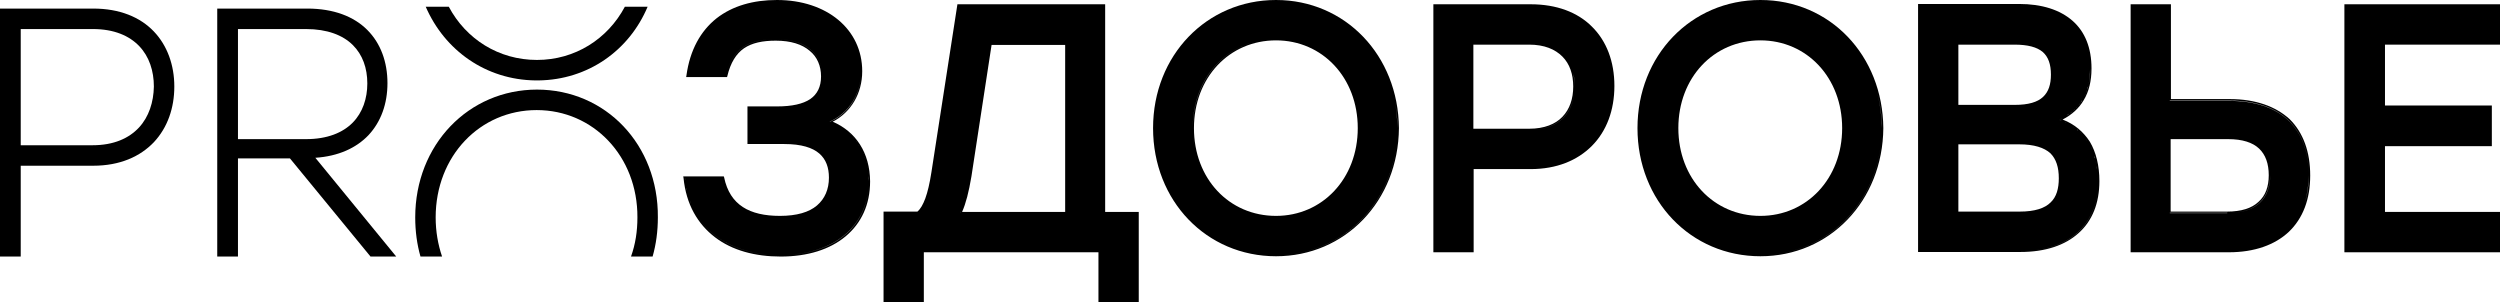
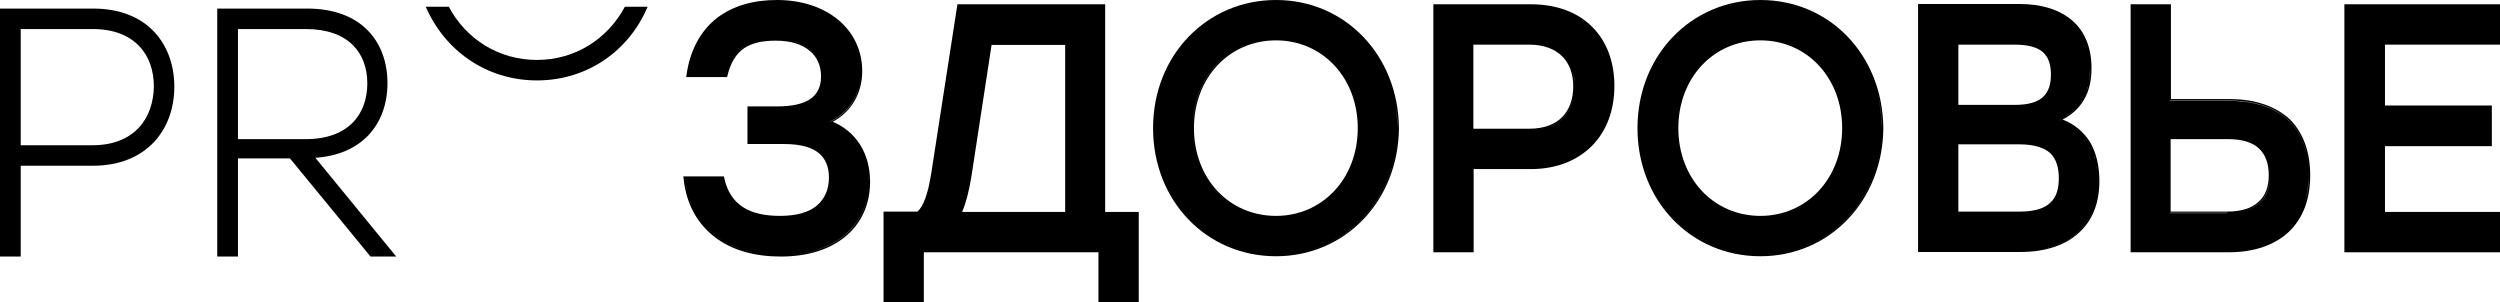
<svg xmlns="http://www.w3.org/2000/svg" width="124" height="15" viewBox="0 0 124 15" fill="none">
  <g clip-path="url(#clip0_77_3)">
    <path fill-rule="evenodd" clip-rule="evenodd" d="M124.001 2.214V0.212H116.282V12.513H124.001V10.511H118.295V7.25H123.595V5.233H118.295V2.214H124.001Z" fill="black" />
    <path fill-rule="evenodd" clip-rule="evenodd" d="M110.589 4.914H107.678V0.212H105.679V12.513H110.546C111.82 12.513 112.834 12.149 113.529 11.496C114.224 10.829 114.586 9.889 114.586 8.706C114.586 7.523 114.239 6.582 113.572 5.915C112.877 5.278 111.878 4.914 110.589 4.914ZM107.678 6.901H110.517C111.226 6.901 111.733 7.068 112.052 7.371C112.37 7.674 112.53 8.114 112.53 8.691C112.53 9.252 112.37 9.707 112.023 10.01C111.69 10.329 111.168 10.495 110.459 10.495H107.664V6.901H107.678ZM110.473 10.571C111.921 10.571 112.602 9.843 112.602 8.691C112.588 9.843 111.907 10.571 110.473 10.571H107.62V6.825V10.556H110.473V10.571ZM114.311 10.086C114.441 9.677 114.514 9.222 114.514 8.721C114.514 6.385 113.167 5.005 110.589 5.005H107.62V0.273V4.99H110.589C113.167 4.99 114.514 6.385 114.514 8.706C114.499 9.206 114.441 9.661 114.311 10.086Z" fill="black" />
    <path fill-rule="evenodd" clip-rule="evenodd" d="M102.305 5.93C102.769 5.688 103.116 5.369 103.348 4.975C103.609 4.55 103.739 4.019 103.739 3.397C103.739 2.381 103.42 1.577 102.798 1.031C102.175 0.485 101.277 0.197 100.147 0.197H95.136V12.498H100.22C101.451 12.498 102.435 12.164 103.102 11.557C103.782 10.95 104.13 10.071 104.13 8.979C104.13 8.236 103.971 7.553 103.652 7.022C103.333 6.537 102.899 6.158 102.305 5.93ZM103.522 6.977C103.507 6.946 103.493 6.931 103.478 6.901C103.493 6.931 103.507 6.962 103.522 6.977ZM103.246 6.628C103.232 6.613 103.203 6.582 103.189 6.567C103.203 6.582 103.218 6.613 103.246 6.628ZM97.135 5.217V2.214H99.915C100.582 2.214 101.031 2.336 101.32 2.578C101.595 2.821 101.726 3.185 101.726 3.701C101.726 4.186 101.61 4.55 101.335 4.808C101.06 5.066 100.611 5.202 99.93 5.202H97.135V5.217ZM97.135 10.511V7.159H100.147C100.9 7.159 101.393 7.326 101.697 7.599C101.986 7.887 102.117 8.296 102.117 8.842C102.117 9.358 102.001 9.767 101.711 10.04C101.422 10.329 100.929 10.495 100.176 10.495H97.135V10.511ZM103.073 6.476C103.058 6.461 103.029 6.446 103.015 6.431C103.044 6.431 103.058 6.446 103.073 6.476ZM102.899 6.325C102.884 6.309 102.855 6.294 102.841 6.279C102.855 6.294 102.87 6.309 102.899 6.325ZM102.493 6.082C102.464 6.067 102.45 6.067 102.421 6.052C102.45 6.067 102.464 6.082 102.493 6.082ZM102.218 5.9C102.189 5.915 102.16 5.93 102.131 5.945C102.189 5.915 102.262 5.885 102.32 5.854C102.276 5.87 102.247 5.885 102.218 5.9ZM102.262 5.991C102.233 5.976 102.204 5.961 102.16 5.961C102.175 5.961 102.189 5.976 102.218 5.976C102.233 5.976 102.247 5.991 102.262 5.991ZM102.493 5.733C102.551 5.703 102.595 5.657 102.653 5.627C102.609 5.672 102.551 5.703 102.493 5.733ZM102.667 5.627C102.711 5.597 102.754 5.551 102.812 5.521C102.754 5.551 102.711 5.581 102.667 5.627ZM102.812 5.506C102.855 5.475 102.899 5.43 102.942 5.384C102.899 5.43 102.855 5.46 102.812 5.506ZM102.957 5.369C103 5.324 103.029 5.293 103.073 5.248C103.029 5.293 103 5.339 102.957 5.369ZM103.087 5.233C103.116 5.187 103.16 5.142 103.189 5.111C103.145 5.157 103.116 5.202 103.087 5.233ZM103.189 5.096C103.218 5.051 103.246 5.005 103.275 4.96C103.261 5.005 103.232 5.051 103.189 5.096ZM103.58 4.247C103.638 3.989 103.666 3.716 103.666 3.397C103.681 3.716 103.638 3.989 103.58 4.247ZM103.391 4.778C103.42 4.732 103.435 4.671 103.464 4.626C103.435 4.687 103.406 4.732 103.391 4.778ZM103.464 4.611C103.493 4.55 103.507 4.505 103.522 4.444C103.507 4.505 103.478 4.565 103.464 4.611ZM103.522 4.444C103.536 4.383 103.551 4.323 103.58 4.262C103.565 4.323 103.551 4.383 103.522 4.444ZM100.205 12.452C102.653 12.452 104.058 11.148 104.058 9.009C104.058 11.148 102.638 12.452 100.205 12.452ZM103.71 7.295C103.724 7.326 103.739 7.356 103.753 7.386C103.739 7.371 103.724 7.326 103.71 7.295ZM103.797 7.508C103.811 7.538 103.826 7.583 103.84 7.614C103.826 7.583 103.811 7.553 103.797 7.508ZM103.884 7.735C103.898 7.781 103.913 7.811 103.913 7.856C103.898 7.826 103.884 7.781 103.884 7.735ZM103.942 7.978C103.956 8.023 103.956 8.084 103.971 8.129C103.956 8.069 103.956 8.023 103.942 7.978ZM103.985 8.22C104 8.281 104 8.342 104.014 8.402C104.014 8.342 104 8.281 103.985 8.22Z" fill="black" />
    <path fill-rule="evenodd" clip-rule="evenodd" d="M87.316 0C83.883 0 81.219 2.745 81.219 6.355C81.219 9.965 83.869 12.71 87.316 12.71C90.748 12.71 93.384 9.965 93.413 6.355C93.384 2.745 90.763 0 87.316 0ZM83.246 6.355C83.246 3.852 84.999 2.002 87.316 2.002C89.618 2.002 91.371 3.852 91.371 6.355C91.371 8.857 89.618 10.708 87.316 10.708C84.999 10.708 83.246 8.857 83.246 6.355ZM87.316 12.649C90.719 12.649 93.326 9.934 93.34 6.355C93.34 5.688 93.239 5.035 93.065 4.444C93.239 5.035 93.326 5.688 93.34 6.355C93.326 9.949 90.719 12.649 87.316 12.649Z" fill="black" />
    <path fill-rule="evenodd" clip-rule="evenodd" d="M75.918 0.212H71.095V12.513H73.093V8.387H75.918C77.207 8.387 78.235 7.963 78.959 7.235C79.683 6.507 80.074 5.475 80.074 4.262C80.074 3.049 79.683 2.032 78.959 1.32C78.249 0.607 77.207 0.212 75.918 0.212ZM75.86 6.446C77.38 6.446 78.104 5.521 78.104 4.292C78.104 4.065 78.076 3.837 78.032 3.64C78.09 3.837 78.104 4.065 78.104 4.292C78.104 5.521 77.395 6.446 75.86 6.446ZM78.032 4.292C78.032 4.899 77.858 5.415 77.496 5.794C77.149 6.158 76.598 6.385 75.845 6.385H73.079V2.214H75.845C76.598 2.214 77.134 2.442 77.496 2.806C77.858 3.17 78.032 3.686 78.032 4.292Z" fill="black" />
    <path fill-rule="evenodd" clip-rule="evenodd" d="M63.29 0C59.857 0 57.192 2.745 57.192 6.355C57.192 9.965 59.843 12.71 63.29 12.71C66.722 12.71 69.358 9.965 69.387 6.355C69.358 2.745 66.722 0 63.29 0ZM63.29 1.941C60.929 1.941 59.162 3.822 59.162 6.355C59.162 6.673 59.191 6.977 59.249 7.28C59.191 6.992 59.162 6.673 59.162 6.355C59.148 3.822 60.929 1.941 63.29 1.941ZM59.22 6.355C59.22 3.852 60.972 2.002 63.29 2.002C65.592 2.002 67.345 3.852 67.345 6.355C67.345 8.857 65.592 10.708 63.29 10.708C60.958 10.708 59.22 8.857 59.22 6.355ZM63.29 12.649C66.693 12.649 69.3 9.934 69.314 6.355C69.314 5.9 69.271 5.475 69.184 5.051C69.271 5.475 69.3 5.9 69.314 6.355C69.3 9.949 66.693 12.649 63.29 12.649Z" fill="black" />
    <path fill-rule="evenodd" clip-rule="evenodd" d="M54.831 0.212H47.488L46.199 8.539C46.112 9.1 46.011 9.525 45.895 9.843C45.779 10.147 45.663 10.359 45.504 10.495H43.824V15H45.822V12.513H54.483V15H56.482V10.511H54.816V0.212H54.831ZM47.72 10.511C47.908 10.086 48.053 9.525 48.183 8.751L49.182 2.23H52.832V10.511H47.72ZM49.124 2.154L48.111 8.721C48.096 8.827 48.082 8.918 48.067 9.024C48.082 8.933 48.096 8.827 48.111 8.721L49.124 2.154ZM47.705 10.374C47.72 10.344 47.734 10.298 47.749 10.268C47.734 10.313 47.72 10.344 47.705 10.374ZM47.778 10.192C47.792 10.147 47.807 10.116 47.821 10.071C47.807 10.116 47.792 10.162 47.778 10.192ZM47.951 9.555C47.966 9.495 47.98 9.434 47.995 9.358C47.98 9.419 47.966 9.495 47.951 9.555ZM47.647 10.511C47.633 10.526 47.618 10.556 47.618 10.571C47.633 10.526 47.662 10.495 47.676 10.45C47.662 10.465 47.662 10.48 47.647 10.511Z" fill="black" />
    <path fill-rule="evenodd" clip-rule="evenodd" d="M41.303 6.036C42.216 5.566 42.766 4.626 42.766 3.534C42.766 1.456 41.014 0 38.537 0C37.364 0 36.336 0.288 35.539 0.91C34.757 1.532 34.221 2.472 34.047 3.746L34.033 3.822H36.061L36.075 3.777C36.234 3.109 36.51 2.669 36.901 2.396C37.306 2.123 37.828 2.017 38.479 2.017C39.232 2.017 39.783 2.199 40.159 2.518C40.536 2.821 40.724 3.276 40.724 3.792C40.724 4.307 40.536 4.671 40.188 4.914C39.826 5.157 39.276 5.278 38.552 5.278H37.074V7.144H38.899C39.754 7.144 40.304 7.326 40.637 7.614C40.97 7.902 41.115 8.311 41.115 8.812C41.115 9.388 40.912 9.858 40.521 10.192C40.13 10.526 39.522 10.708 38.682 10.708C37.929 10.708 37.306 10.571 36.843 10.268C36.379 9.965 36.061 9.494 35.916 8.797L35.901 8.751H33.888L33.903 8.827C34.033 10.147 34.612 11.117 35.467 11.77C36.321 12.422 37.451 12.725 38.725 12.725C40.058 12.725 41.158 12.376 41.941 11.724C42.723 11.072 43.157 10.147 43.157 8.994C43.143 7.583 42.462 6.537 41.303 6.036ZM42.187 6.689L42.172 6.673C42.172 6.689 42.172 6.689 42.187 6.689ZM41.231 6.006C41.202 6.021 41.173 6.036 41.144 6.036C42.129 5.597 42.708 4.641 42.708 3.534C42.708 4.626 42.158 5.566 41.231 6.006ZM38.479 1.941C37.147 1.941 36.321 2.396 36.003 3.746C36.321 2.396 37.161 1.941 38.479 1.941C39.797 1.941 40.579 2.518 40.753 3.397C40.579 2.518 39.812 1.941 38.479 1.941ZM33.975 8.827C33.975 8.873 33.99 8.918 33.99 8.948C33.99 8.918 33.975 8.903 33.975 8.873C33.975 8.857 33.975 8.842 33.975 8.827ZM38.711 12.649C36.828 12.649 35.249 11.951 34.468 10.495C35.249 11.951 36.843 12.649 38.711 12.649C41.347 12.649 43.085 11.239 43.085 8.979C43.085 8.888 43.085 8.797 43.07 8.721C43.07 8.812 43.085 8.903 43.085 8.979C43.085 11.254 41.361 12.649 38.711 12.649ZM34.047 9.312C34.062 9.358 34.062 9.388 34.077 9.434C34.062 9.388 34.047 9.358 34.047 9.312ZM34.221 9.949C34.236 9.995 34.265 10.056 34.279 10.101C34.25 10.04 34.236 9.995 34.221 9.949ZM42.346 6.855C42.346 6.855 42.331 6.84 42.331 6.825C42.331 6.84 42.331 6.855 42.346 6.855ZM43.07 8.721C43.07 8.645 43.056 8.554 43.041 8.478C43.056 8.554 43.07 8.63 43.07 8.721ZM43.041 8.387C43.027 8.342 43.027 8.281 43.012 8.236C43.027 8.281 43.027 8.327 43.041 8.387ZM42.983 8.114C42.969 8.084 42.969 8.038 42.954 8.008C42.969 8.038 42.969 8.069 42.983 8.114ZM42.911 7.856C42.896 7.826 42.896 7.811 42.882 7.781C42.896 7.811 42.896 7.841 42.911 7.856ZM42.824 7.629C42.809 7.614 42.809 7.583 42.795 7.568C42.809 7.599 42.809 7.614 42.824 7.629ZM42.607 7.219C42.592 7.204 42.592 7.189 42.578 7.189C42.592 7.189 42.607 7.204 42.607 7.219ZM42.476 7.037C42.462 7.022 42.462 7.022 42.462 7.007C42.462 7.007 42.476 7.022 42.476 7.037Z" fill="black" />
    <path fill-rule="evenodd" clip-rule="evenodd" d="M18.277 6.704C18.9 6.036 19.218 5.141 19.218 4.125C19.218 3.079 18.885 2.154 18.219 1.486C17.553 0.819 16.554 0.425 15.236 0.425H10.775V12.725H11.803V7.856H14.381L18.378 12.725H19.653L15.641 7.826C16.785 7.75 17.669 7.341 18.277 6.704ZM11.803 6.886V1.441H15.178C16.235 1.441 17.003 1.744 17.495 2.229C17.988 2.715 18.219 3.382 18.219 4.14C18.219 4.884 17.988 5.581 17.495 6.082C17.003 6.582 16.235 6.901 15.178 6.901H11.803V6.886Z" fill="black" />
    <path fill-rule="evenodd" clip-rule="evenodd" d="M4.62 0.425H0V12.725H1.028V8.22H4.62C5.952 8.22 6.952 7.765 7.632 7.053C8.313 6.325 8.646 5.354 8.646 4.292C8.646 3.231 8.299 2.26 7.632 1.562C6.952 0.849 5.938 0.425 4.62 0.425ZM6.894 6.325C6.401 6.855 5.648 7.204 4.591 7.204H1.028V1.441H4.605C5.663 1.441 6.416 1.775 6.908 2.29C7.401 2.806 7.632 3.519 7.632 4.292C7.618 5.066 7.386 5.794 6.894 6.325Z" fill="black" />
-     <path fill-rule="evenodd" clip-rule="evenodd" d="M26.634 4.444C23.245 4.444 20.595 7.174 20.595 10.784C20.595 11.466 20.682 12.118 20.856 12.725H21.927C21.725 12.133 21.609 11.481 21.609 10.784C21.609 7.735 23.81 5.46 26.62 5.46C29.429 5.46 31.631 7.75 31.616 10.784C31.616 11.481 31.515 12.118 31.298 12.725H32.369C32.543 12.118 32.63 11.466 32.63 10.784C32.659 7.174 30.038 4.444 26.634 4.444Z" fill="black" />
    <path fill-rule="evenodd" clip-rule="evenodd" d="M26.561 3.989H26.706C29.168 3.959 31.21 2.502 32.122 0.334H30.993C30.138 1.941 28.516 2.973 26.633 2.973C24.736 2.973 23.114 1.941 22.26 0.334H21.116C22.057 2.502 24.099 3.959 26.561 3.989Z" fill="black" />
  </g>
  <defs>
    <clipPath id="clip0_77_3">
      <rect width="124" height="15" fill="white" />
    </clipPath>
  </defs>
</svg>